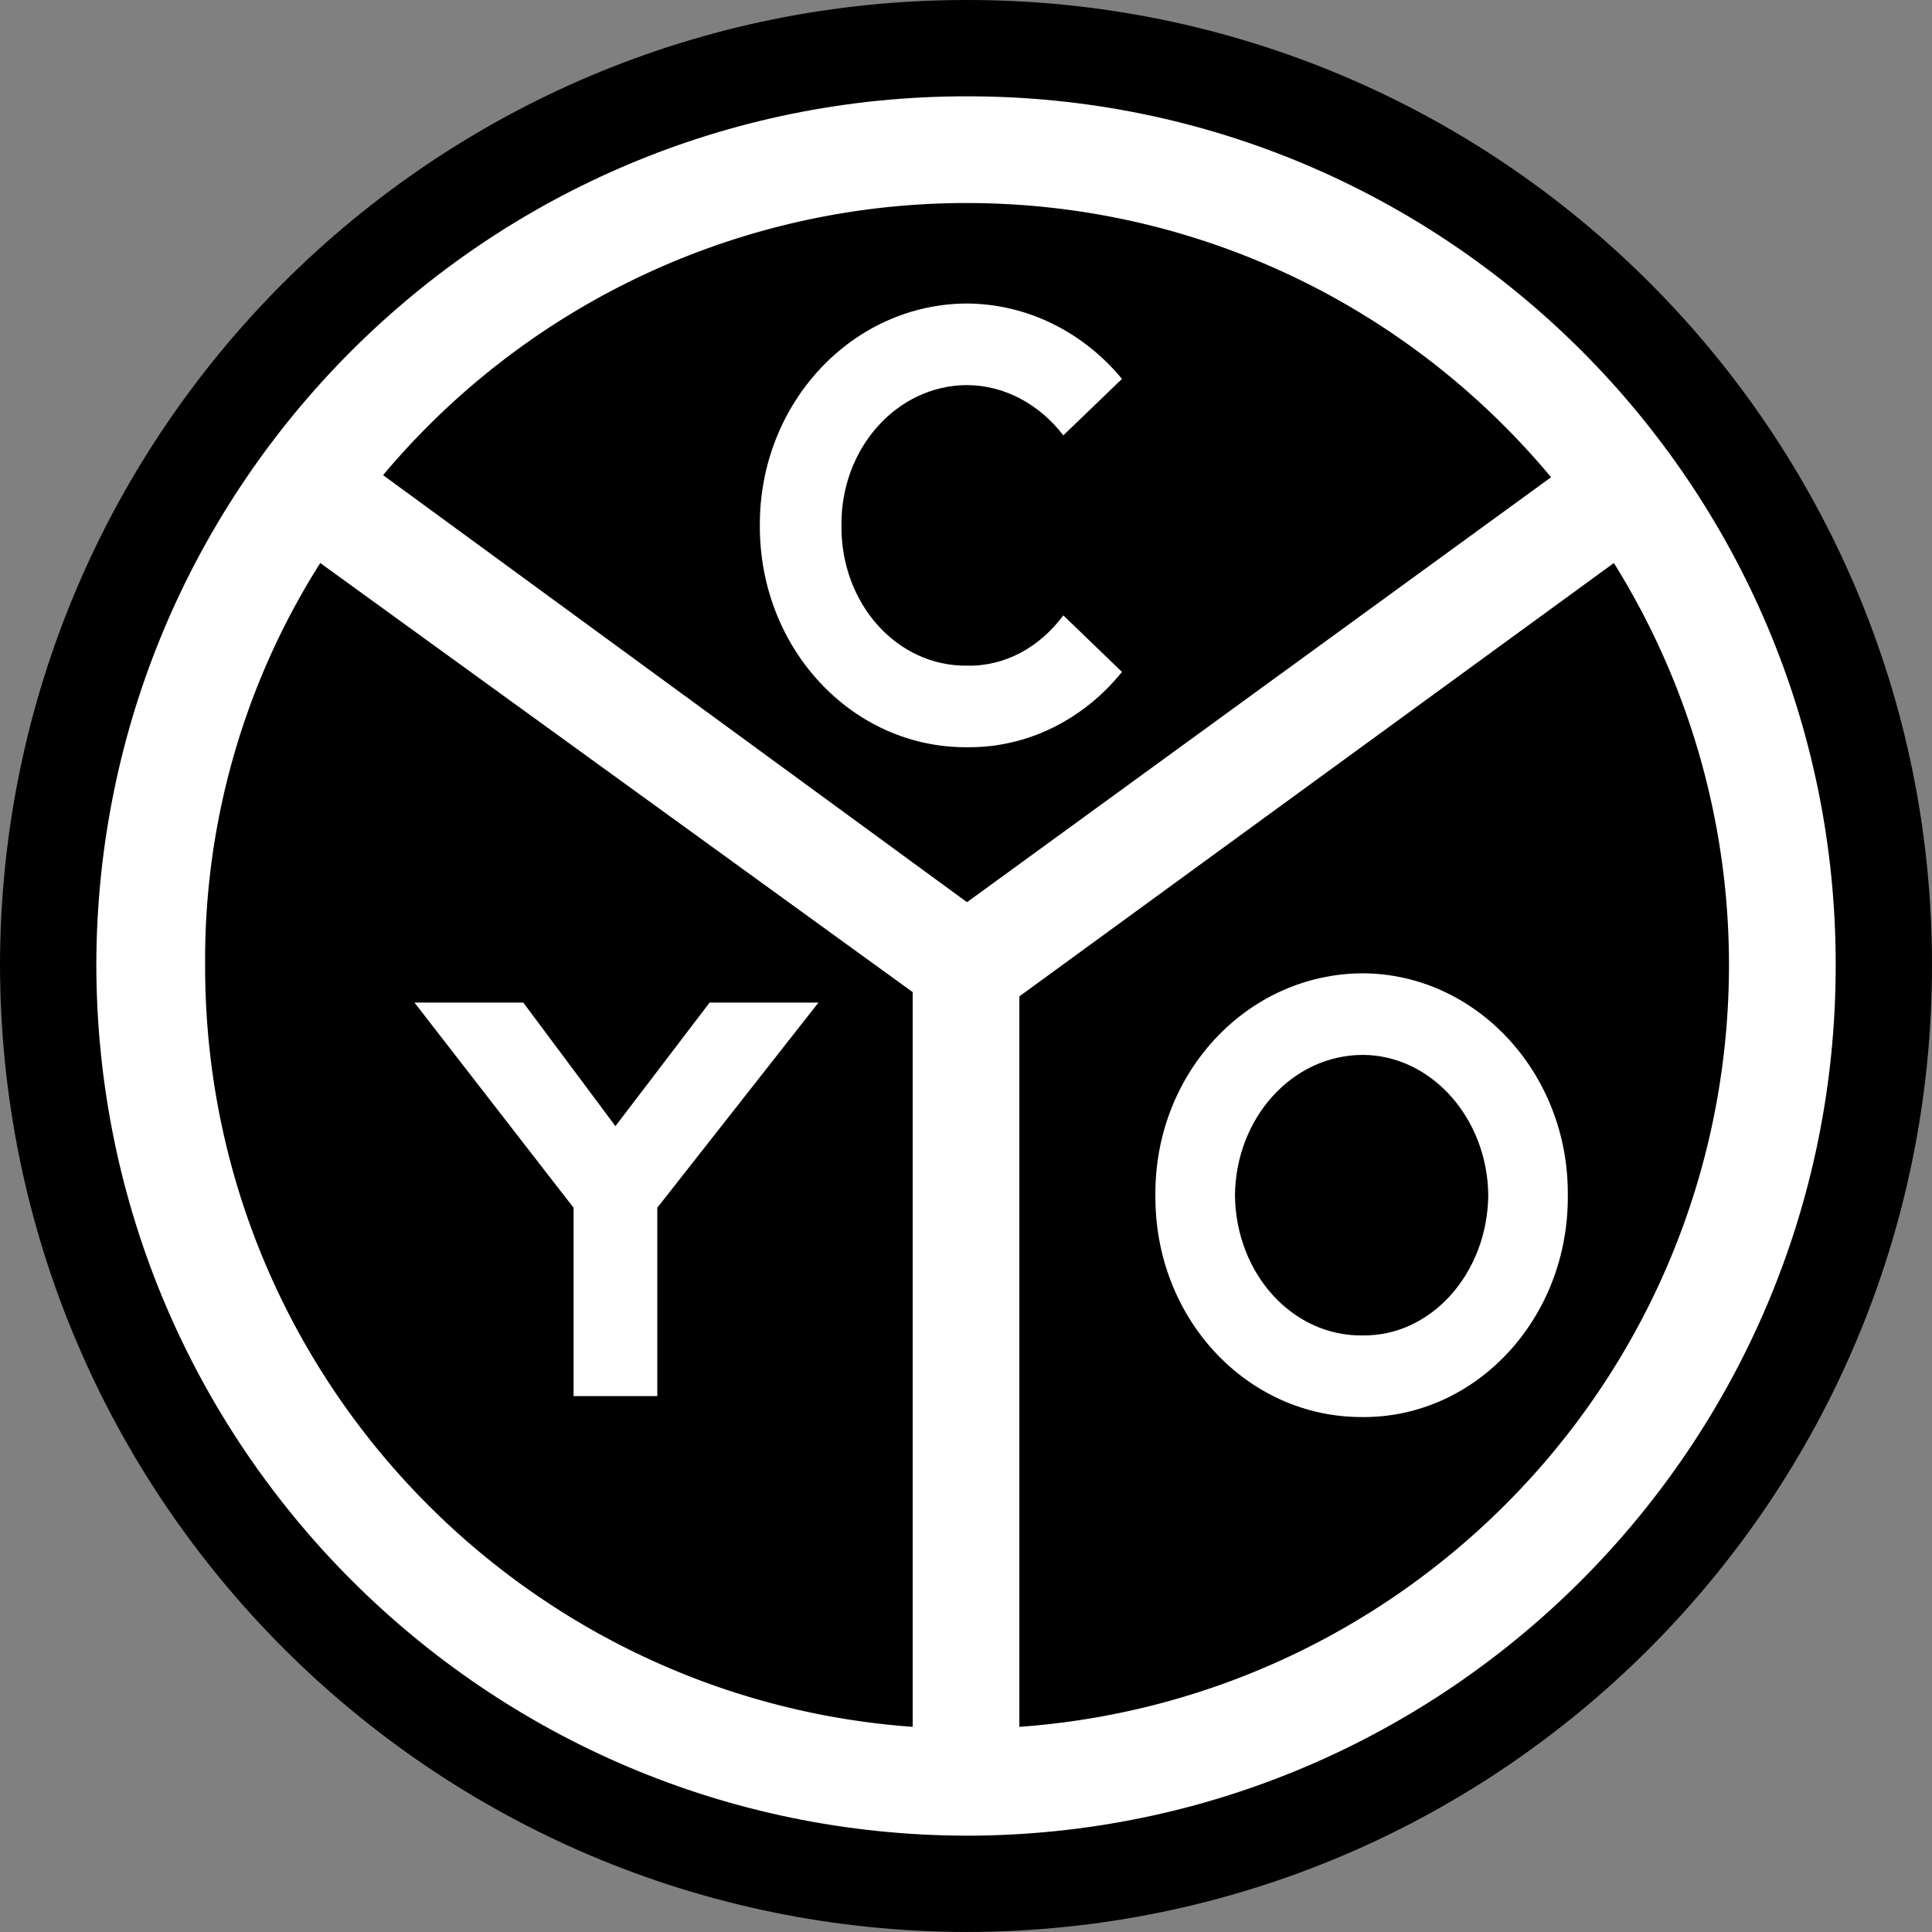
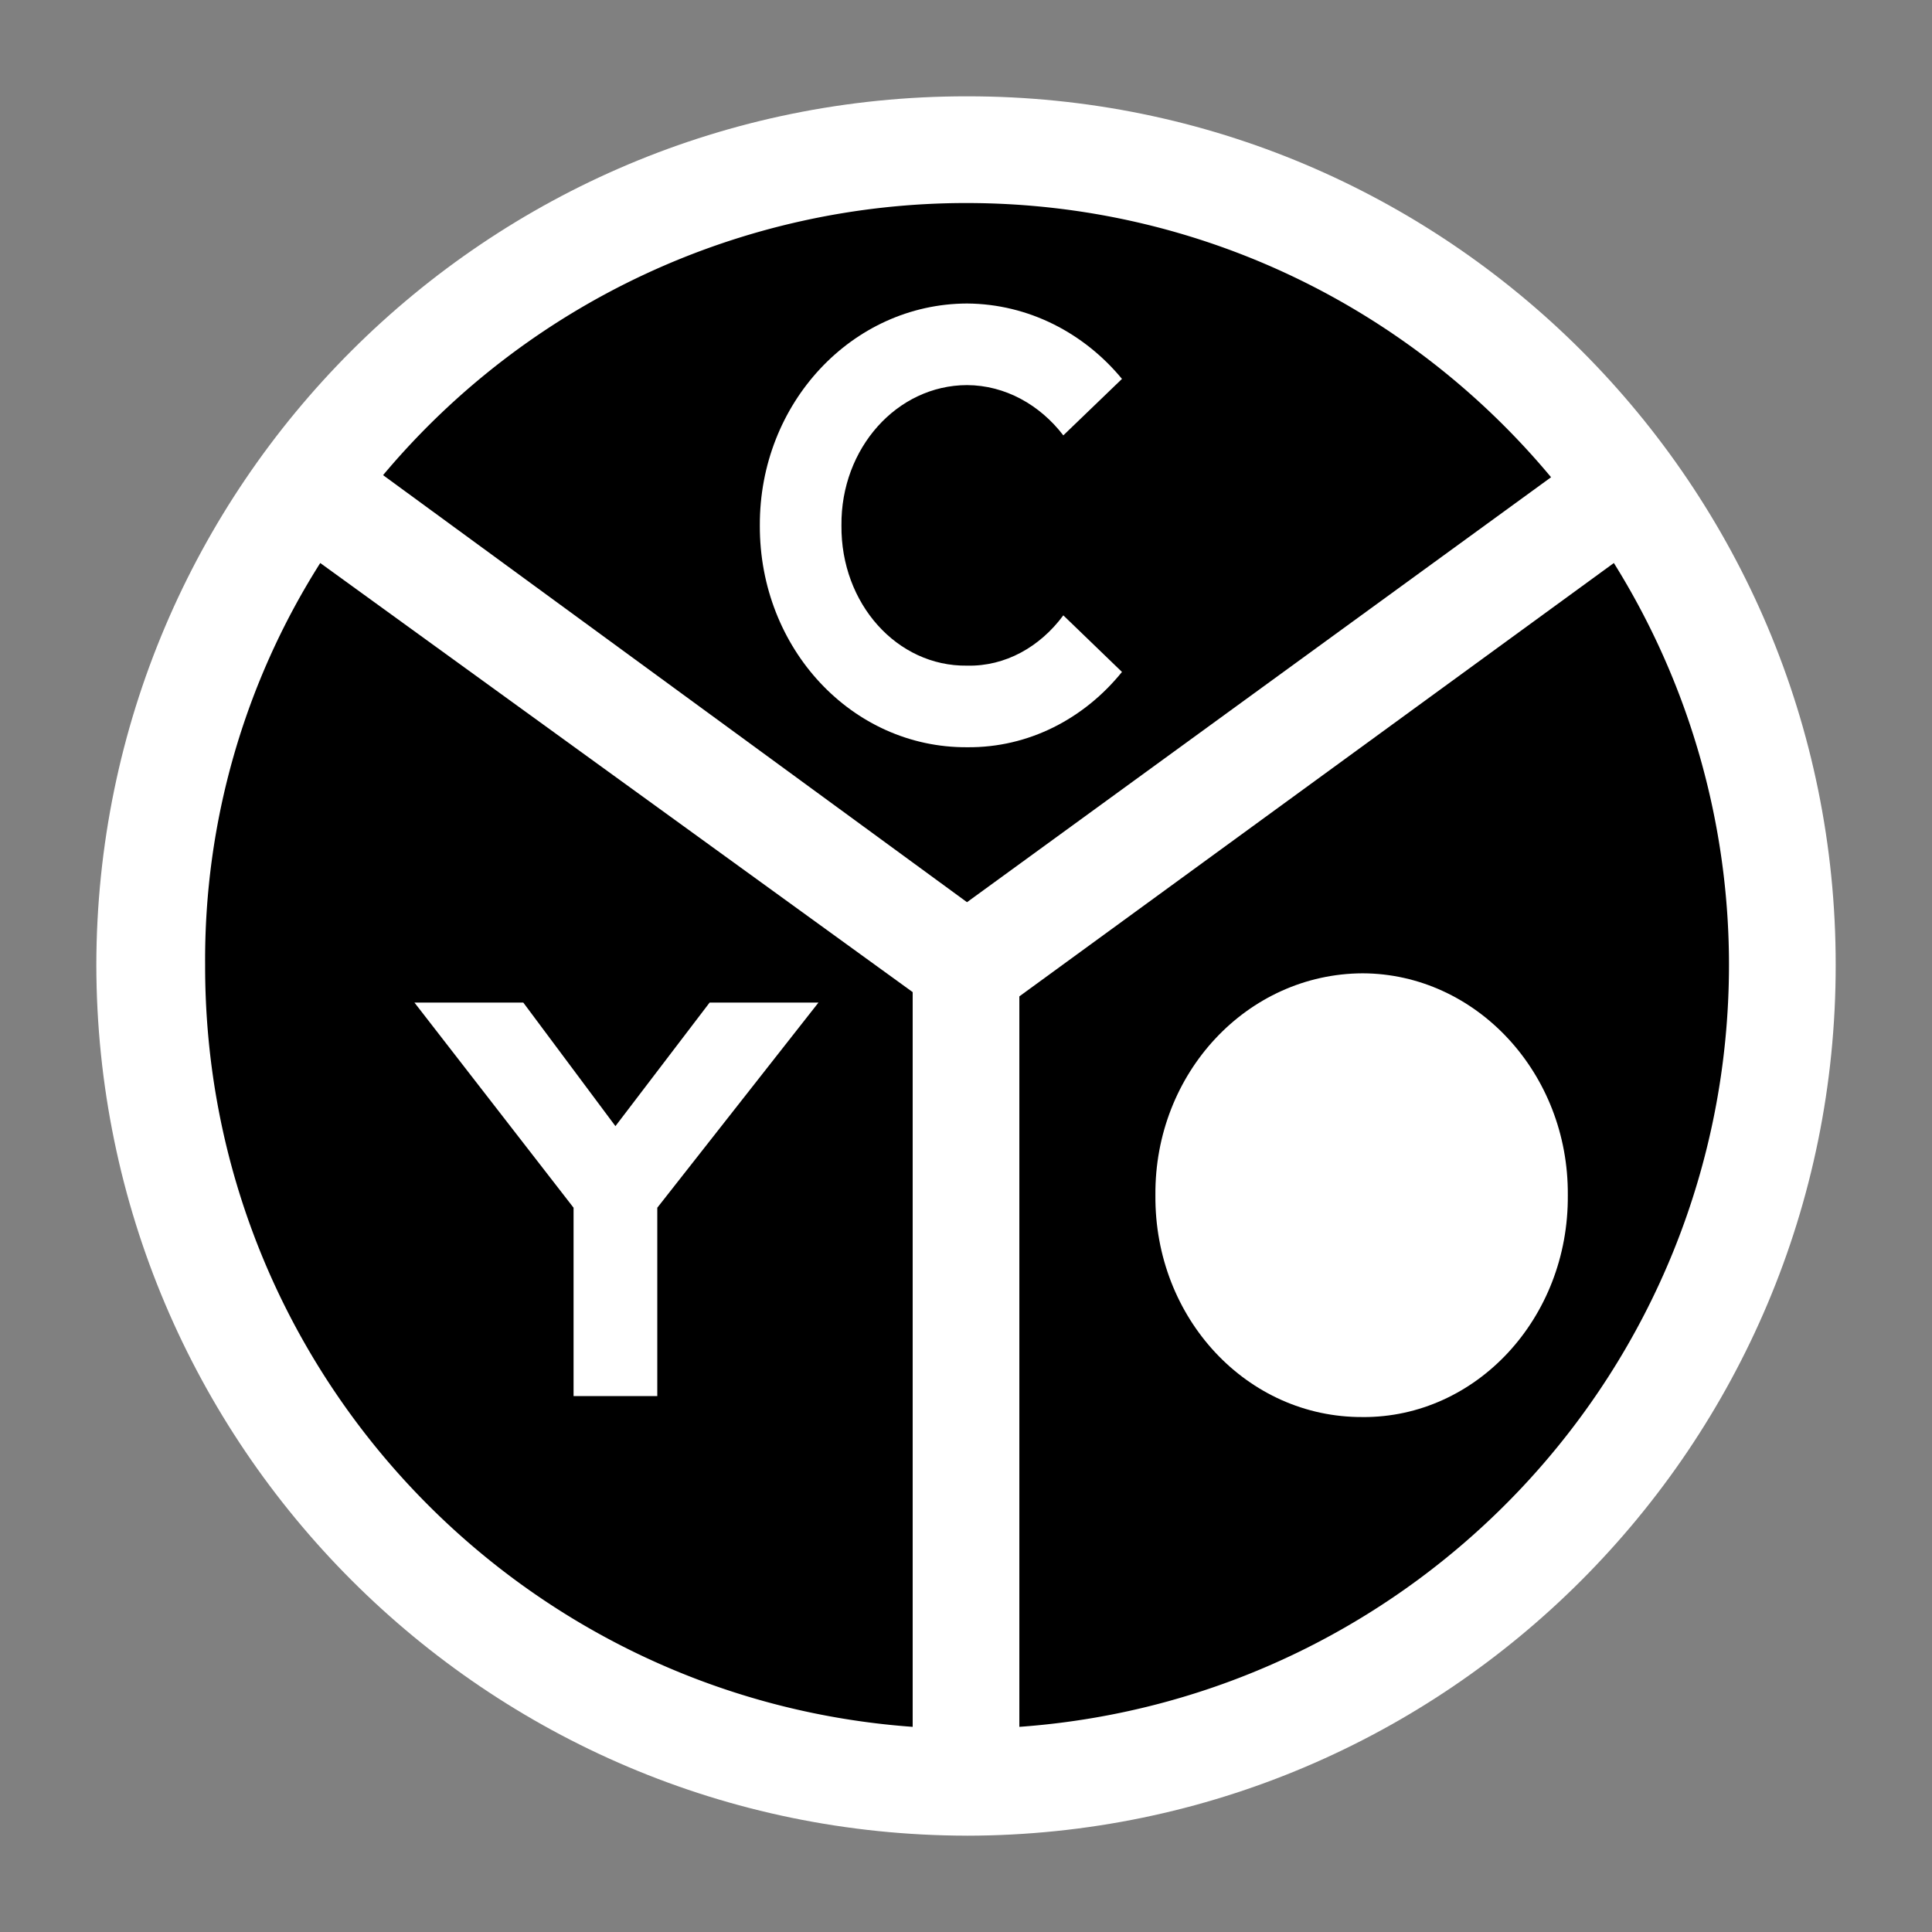
<svg xmlns="http://www.w3.org/2000/svg" width="92.301" height="92.301">
  <rect width="100%" height="100%" fill="#808080" stroke="none" />
-   <path d="M46.2 92.3c25.456-.034 46.116-20.695 46.1-46.198C92.317 20.645 71.657-.016 46.2 0 20.694-.016.034 20.645 0 46.102.035 71.605 20.695 92.266 46.2 92.3" />
  <path fill="#fff" d="M46.2 87.7c22.917-.032 41.519-18.634 41.5-41.598.019-22.918-18.583-41.52-41.5-41.5-22.966-.02-41.567 18.582-41.598 41.5.03 22.964 18.632 41.566 41.597 41.597" />
  <path d="M74.102 22.8C67.426 14.782 57.395 9.71 46.199 9.7a36.362 36.362 0 0 0-27.898 13l27.898 20.402L74.102 22.8M15.3 26.898a35.367 35.367 0 0 0-5.5 19.204C9.763 65.375 24.696 81.137 43.603 82.5V47.398L15.3 26.898M48.7 82.5c18.956-1.363 33.89-17.125 33.902-36.398a36.262 36.262 0 0 0-5.5-19.204L48.699 47.602V82.5" />
  <path fill="#fff" d="M65.102 67.7c5.418.03 9.847-4.716 9.8-10.598.047-5.836-4.382-10.582-9.8-10.602-5.52.02-9.95 4.766-9.903 10.602-.047 5.882 4.383 10.628 9.903 10.597" />
-   <path d="M65.102 63.8c3.27.044 5.96-2.964 6-6.698-.04-3.688-2.73-6.696-6-6.704-3.372.008-6.063 3.016-6.102 6.704.04 3.734 2.73 6.742 6.102 6.699" />
  <path fill="#fff" d="M50.8 20.8c-1.112-1.452-2.769-2.394-4.6-2.402-3.345.008-6.036 3.016-6 6.704-.036 3.734 2.655 6.742 6 6.699 1.831.043 3.488-.899 4.6-2.403l2.802 2.704c-1.805 2.234-4.461 3.628-7.403 3.597-5.492.031-9.922-4.715-9.898-10.597-.024-5.836 4.406-10.582 9.898-10.602 2.942.02 5.598 1.414 7.403 3.602L50.8 20.8m-31 27.098H25l4.402 5.903 4.5-5.903h5.2l-7.7 9.801v9h-4v-9l-7.601-9.8" />
</svg>